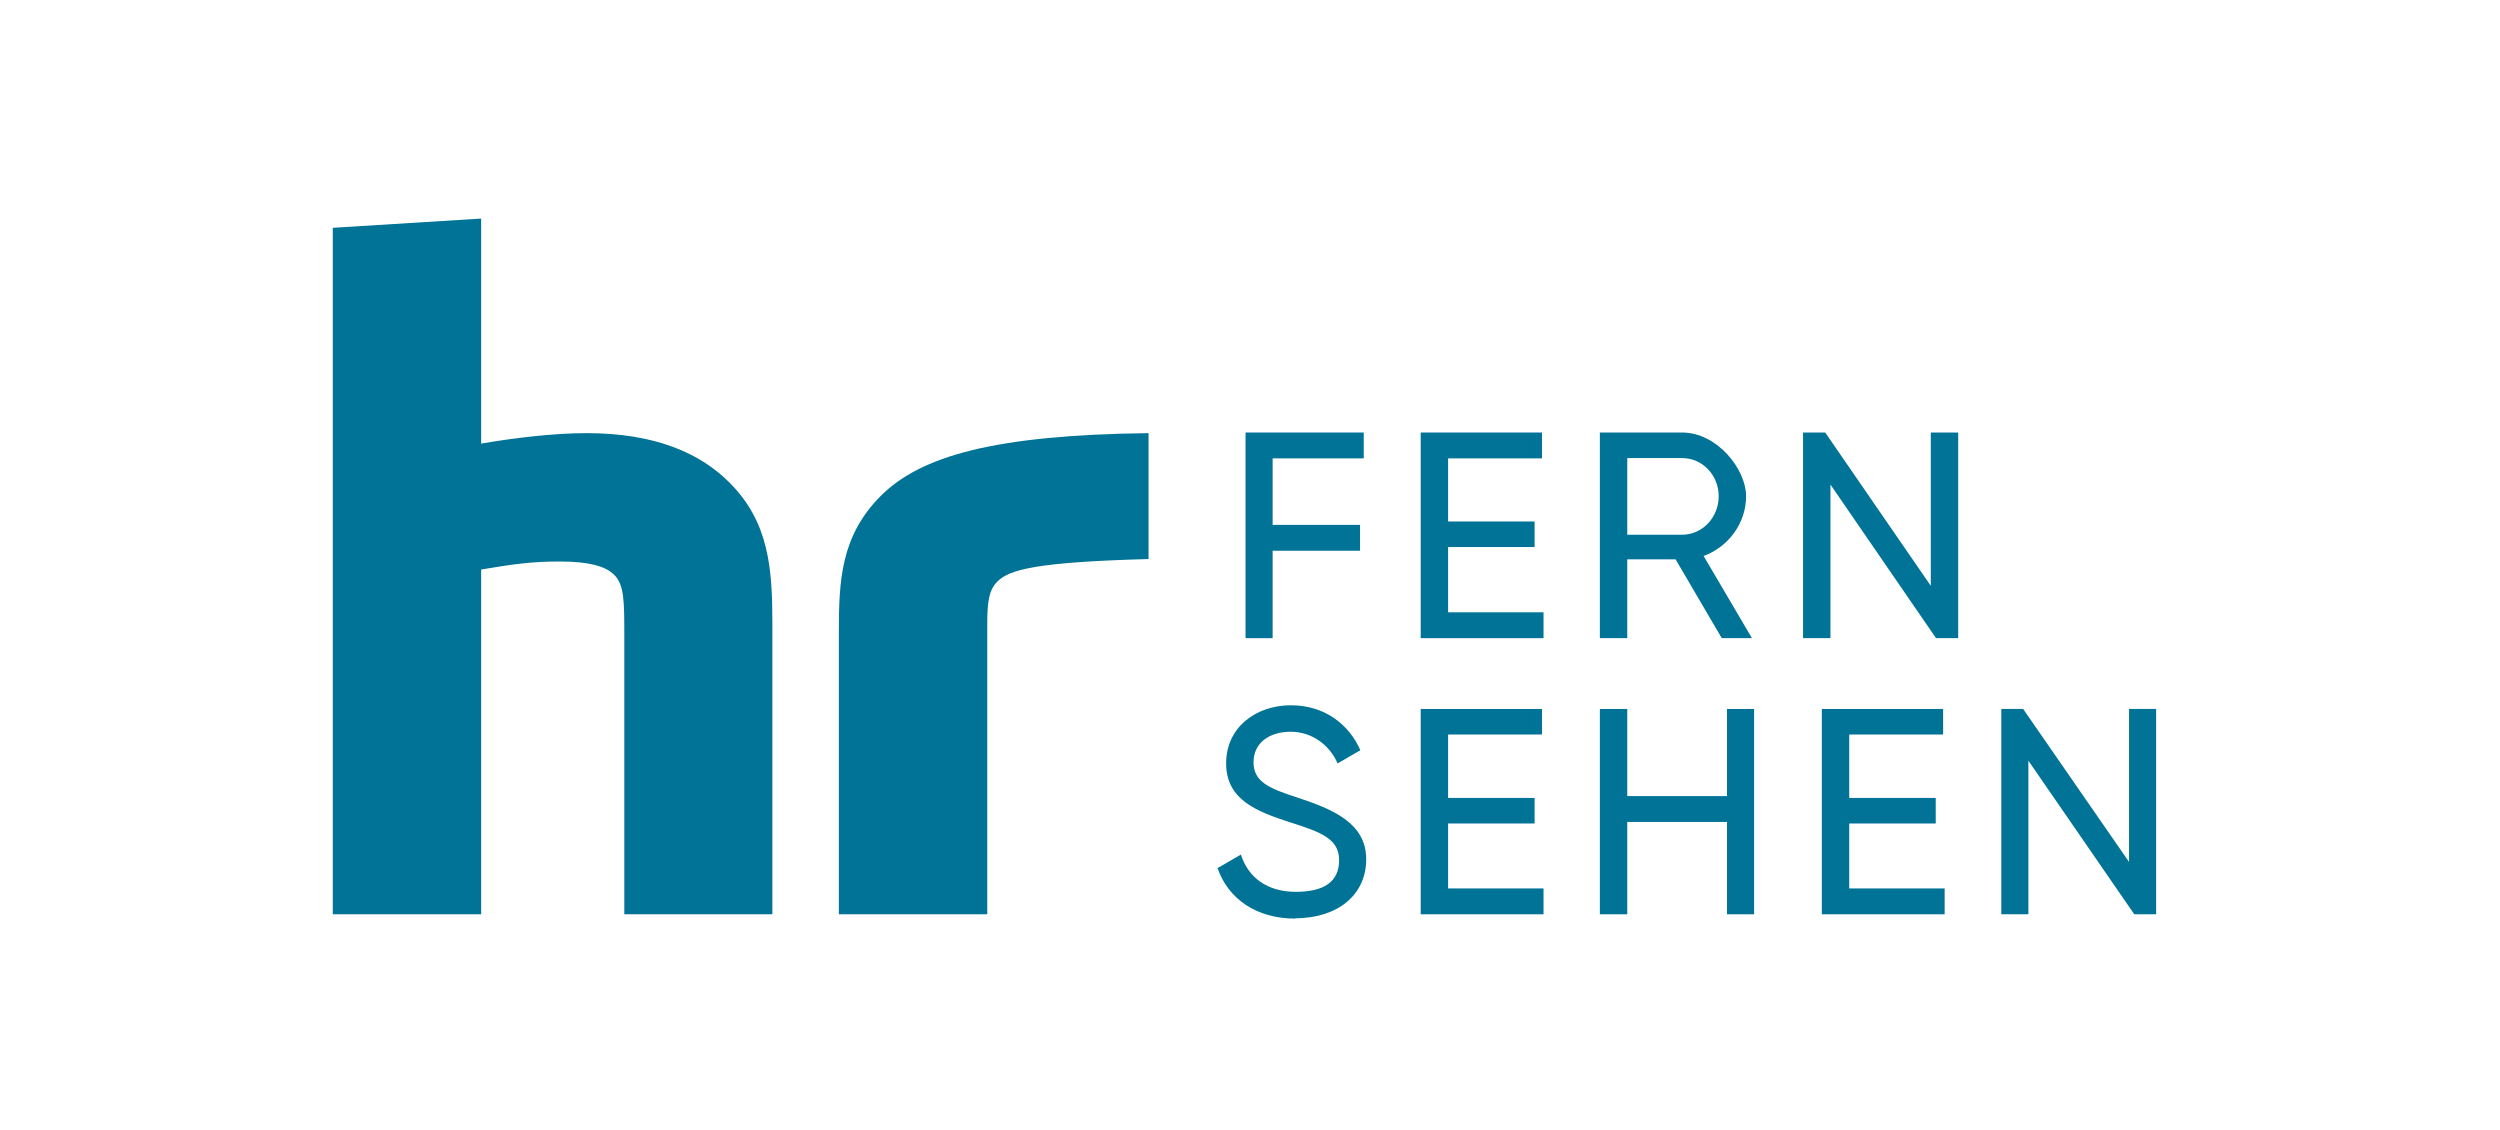
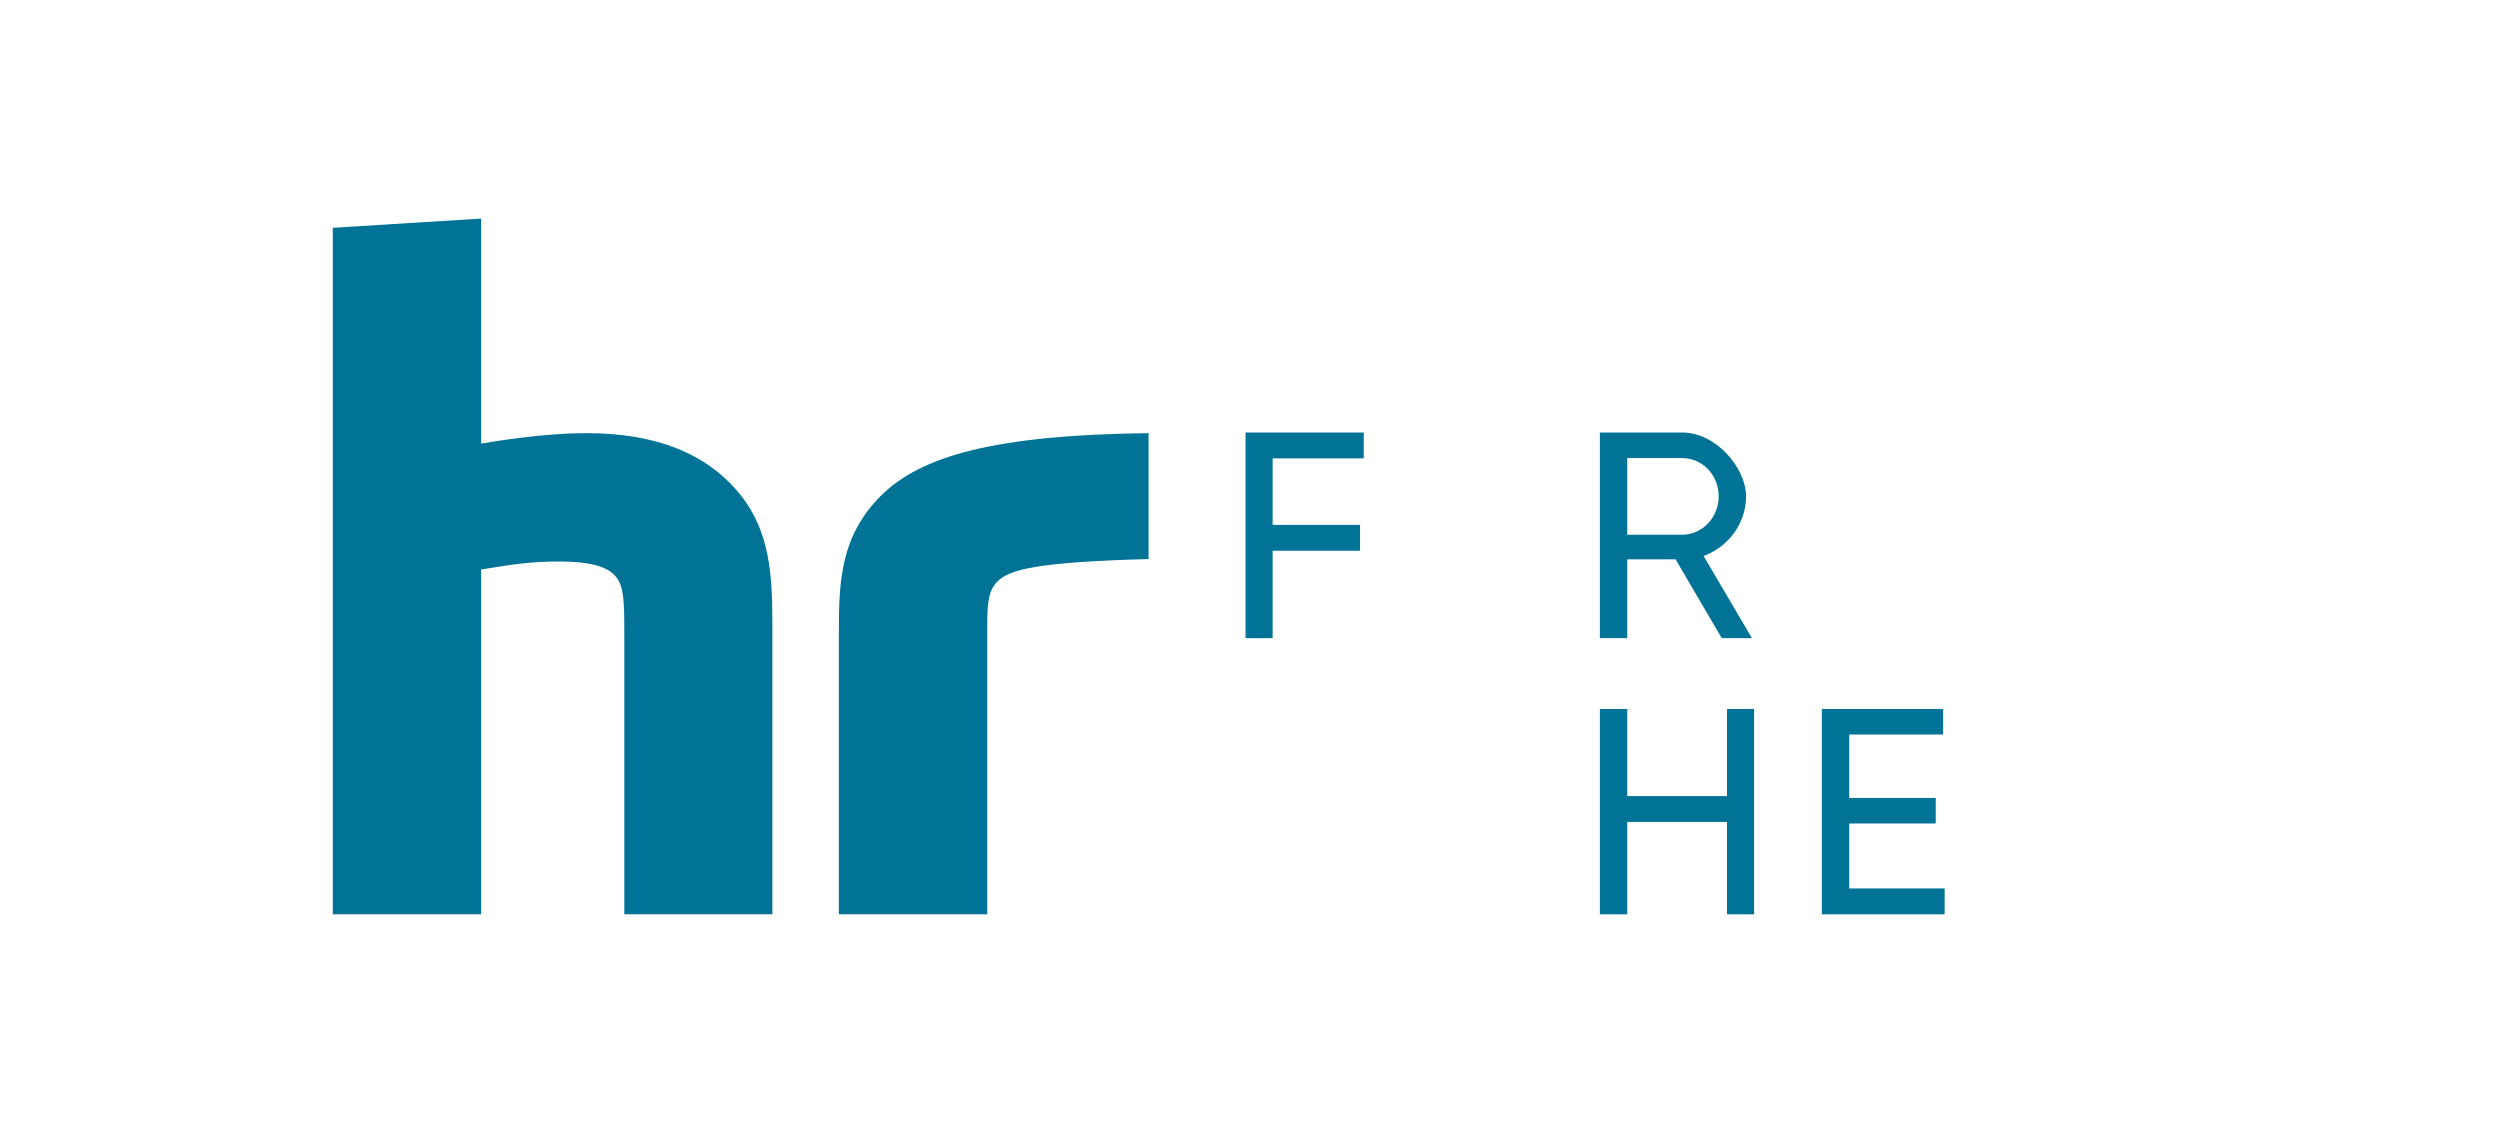
<svg xmlns="http://www.w3.org/2000/svg" version="1.1" viewBox="0 0 812.1 367.1">
  <defs>
    <style>
      .cls-1 {
        fill: #007396;
      }
    </style>
  </defs>
  <g>
    <g id="Ebene_1">
      <g>
-         <path class="cls-1" d="M420.7,298.3c13.6,0,23.1-7.4,23.1-19.2s-11-16.3-22.6-20.1c-9.3-3-14-5.2-14-11.4s5-9.9,12.1-9.9,12.8,4.6,15.2,10.3l7.4-4.3c-3.7-8.4-11.6-14.6-22.6-14.6s-21,6.9-21,18.9,10.3,15.7,21,19.2c9.8,3.1,15.7,5.3,15.7,12.2s-4.7,10.3-14.1,10.3-15.5-4.8-17.8-12.1l-7.6,4.4c3.5,10,12.6,16.4,25.3,16.4" />
        <polygon class="cls-1" points="443 148.9 443 140.5 404.6 140.5 404.6 207.3 413.4 207.3 413.4 178.9 441.8 178.9 441.8 170.5 413.4 170.5 413.4 148.9 443 148.9" />
-         <polygon class="cls-1" points="470.4 198.9 470.4 177.7 498.5 177.7 498.5 169.4 470.4 169.4 470.4 148.9 500.9 148.9 500.9 140.5 461.5 140.5 461.5 207.3 501.4 207.3 501.4 198.9 470.4 198.9" />
        <path class="cls-1" d="M528.6,148.8h17.8c6.6,0,11.9,5.5,11.9,12.4s-5.3,12.5-11.9,12.5h-17.8v-24.9ZM559.3,207.3h9.8l-15.7-26.7c8-2.9,13.8-10.6,13.8-19.4s-9.4-20.7-20.8-20.7h-26.7v66.8h8.9v-25.6h15.7l15,25.6Z" />
-         <polygon class="cls-1" points="627.2 140.5 627.2 190.3 592.9 140.5 585.7 140.5 585.7 207.3 594.6 207.3 594.6 157.4 628.9 207.3 636.1 207.3 636.1 140.5 627.2 140.5" />
-         <polygon class="cls-1" points="461.5 230.3 461.5 297 501.4 297 501.4 288.6 470.4 288.6 470.4 267.5 498.5 267.5 498.5 259.2 470.4 259.2 470.4 238.6 500.9 238.6 500.9 230.3 461.5 230.3" />
        <polygon class="cls-1" points="561 230.3 561 258.6 528.6 258.6 528.6 230.3 519.7 230.3 519.7 297 528.6 297 528.6 267 561 267 561 297 569.8 297 569.8 230.3 561 230.3" />
        <polygon class="cls-1" points="591.8 230.3 591.8 297 631.7 297 631.7 288.6 600.7 288.6 600.7 267.5 628.8 267.5 628.8 259.2 600.7 259.2 600.7 238.6 631.2 238.6 631.2 230.3 591.8 230.3" />
-         <polygon class="cls-1" points="691.6 230.3 691.6 280 657.2 230.3 650.1 230.3 650.1 297 658.9 297 658.9 247.1 693.3 297 700.4 297 700.4 230.3 691.6 230.3" />
-         <path class="cls-1" d="M250.9,297h-48.1v-90.3c0-11.5,0-16.7-3.3-20-2.8-2.8-8.3-4.3-17.7-4.3s-15.2.9-25.5,2.6v112h-48.2V74l48.2-3v73.1c10.5-1.8,23.3-3.4,34.3-3.4,22.2,0,36.9,6.5,46.4,16.1,12.8,12.8,13.9,27.9,13.9,45.6v94.7ZM320.7,297h-48.2v-91.9c0-16.3.6-31,13.6-44s37-19.8,87-20.4v40.9c-36.9,1-45.3,3.5-49.1,7.3-2.7,2.7-3.3,6.3-3.3,13.9v94.1Z" />
+         <path class="cls-1" d="M250.9,297h-48.1v-90.3c0-11.5,0-16.7-3.3-20-2.8-2.8-8.3-4.3-17.7-4.3s-15.2.9-25.5,2.6v112h-48.2V74l48.2-3v73.1c10.5-1.8,23.3-3.4,34.3-3.4,22.2,0,36.9,6.5,46.4,16.1,12.8,12.8,13.9,27.9,13.9,45.6ZM320.7,297h-48.2v-91.9c0-16.3.6-31,13.6-44s37-19.8,87-20.4v40.9c-36.9,1-45.3,3.5-49.1,7.3-2.7,2.7-3.3,6.3-3.3,13.9v94.1Z" />
      </g>
    </g>
  </g>
</svg>